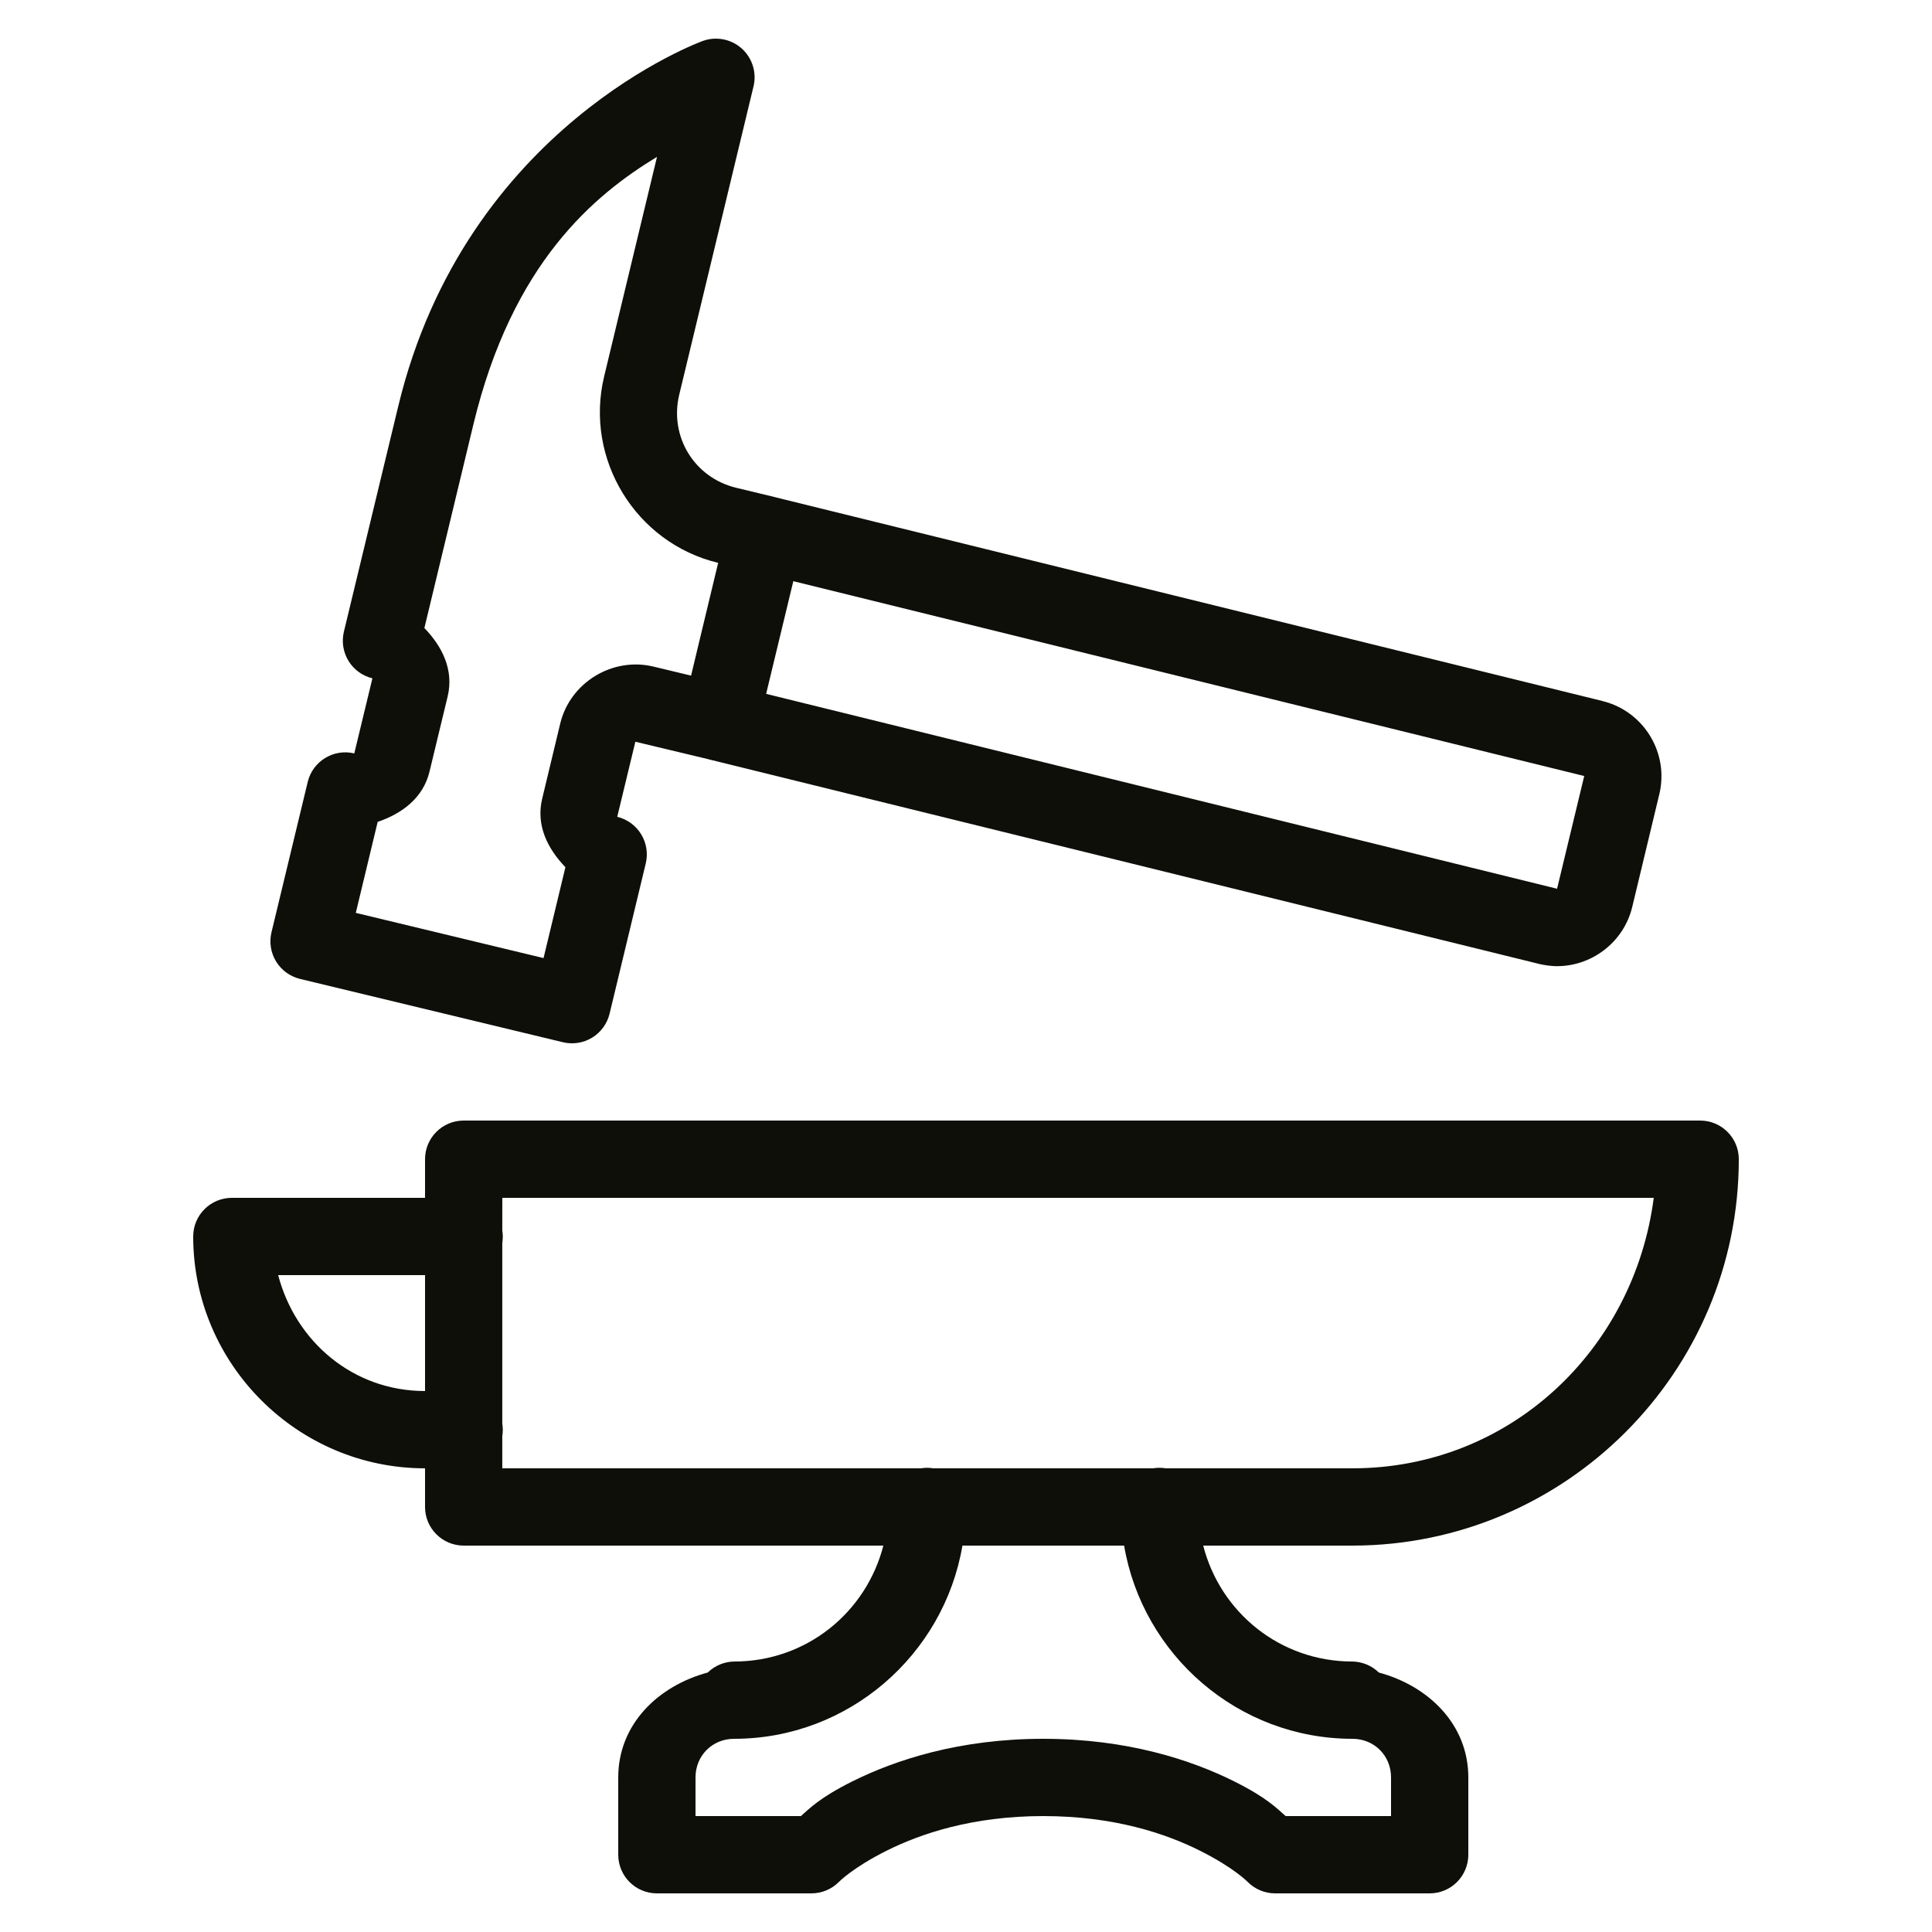
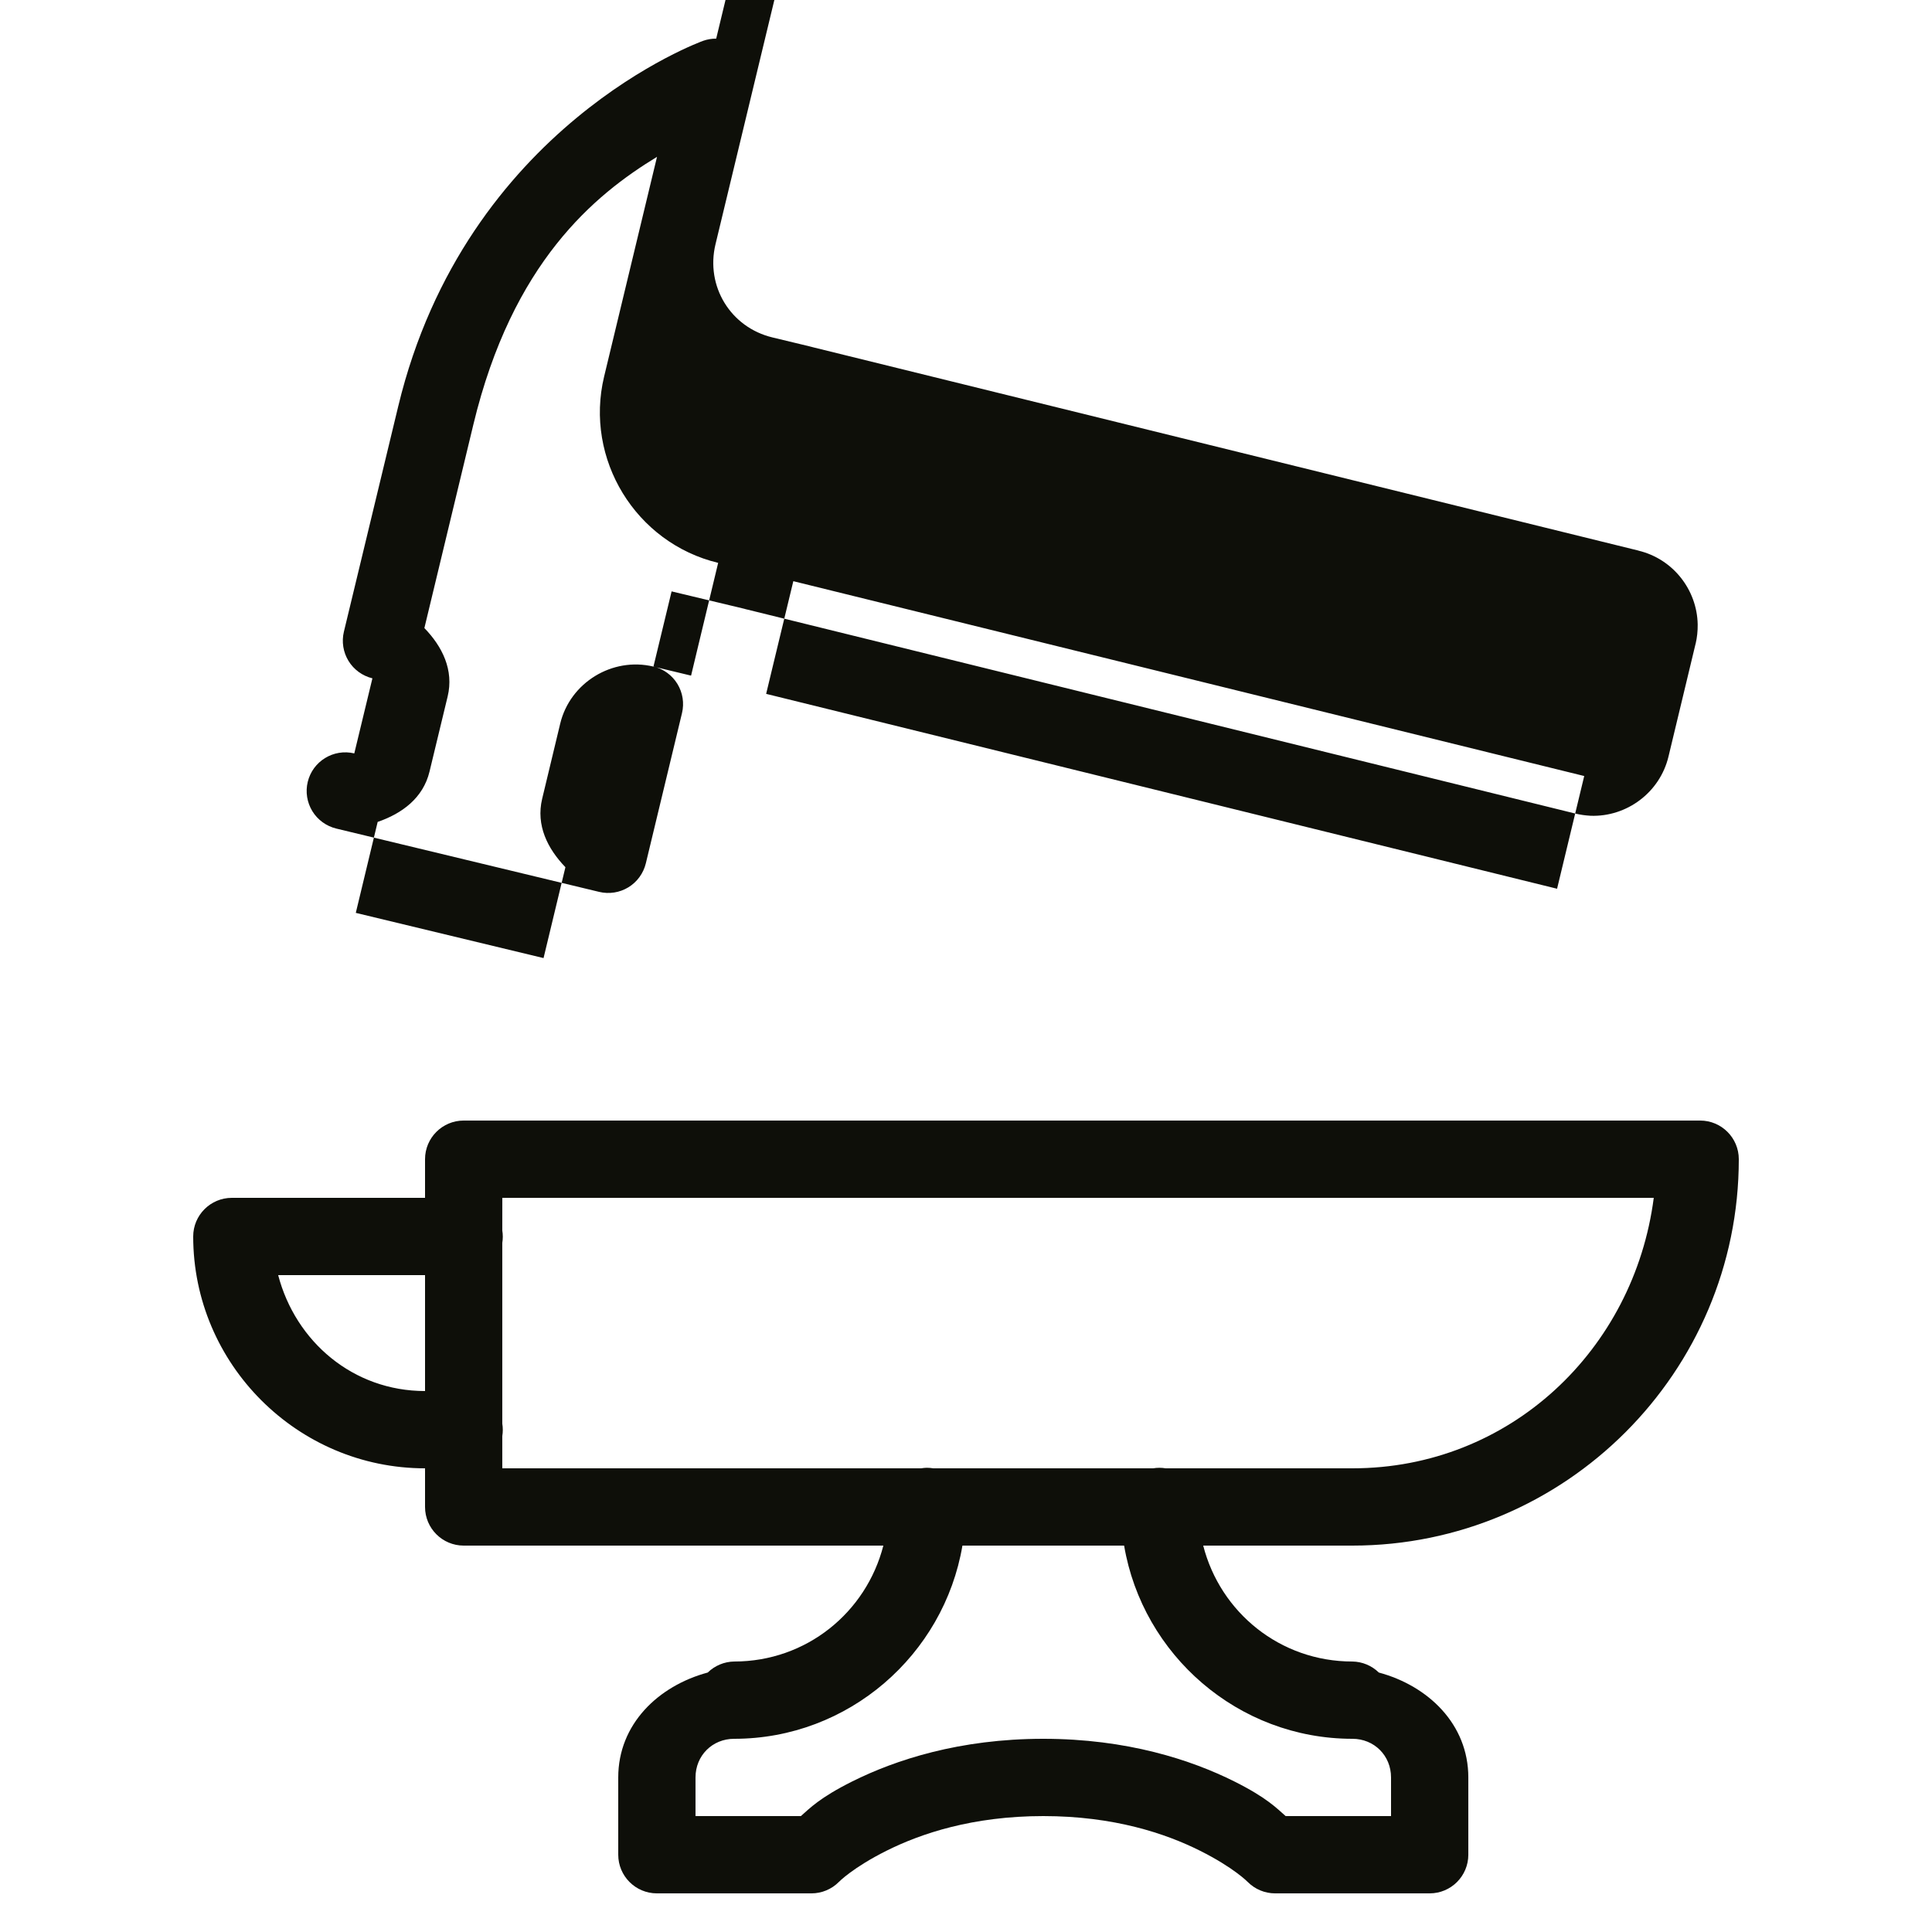
<svg xmlns="http://www.w3.org/2000/svg" viewBox="0,0,256,256" width="50px" height="50px" fill-rule="nonzero">
  <g fill="#0e0f09" fill-rule="nonzero" stroke="none" stroke-width="1" stroke-linecap="butt" stroke-linejoin="miter" stroke-miterlimit="10" stroke-dasharray="" stroke-dashoffset="0" font-family="none" font-weight="none" font-size="none" text-anchor="none" style="mix-blend-mode: normal">
    <g transform="scale(5.12,5.12)">
-       <path d="M18.535,1c-0.114,-0.001 -0.227,0.018 -0.334,0.055c0,0 -6.145,2.193 -7.895,9.461c-0.936,3.889 -1.406,5.832 -1.406,5.832c-0.062,0.258 -0.019,0.53 0.119,0.756c0.138,0.226 0.361,0.388 0.619,0.451l-0.469,1.943c-0.537,-0.128 -1.076,0.202 -1.205,0.738l-0.938,3.891c-0.062,0.258 -0.019,0.53 0.119,0.756c0.138,0.226 0.361,0.388 0.619,0.451l6.805,1.639c0.258,0.062 0.53,0.019 0.756,-0.119c0.226,-0.138 0.388,-0.361 0.451,-0.619l0.936,-3.889c0.062,-0.258 0.019,-0.53 -0.119,-0.756c-0.138,-0.226 -0.361,-0.388 -0.619,-0.451l0.469,-1.943l1.877,0.449l0.035,0.01c0.01,0.003 0.019,0.005 0.029,0.008h0.004l21.436,5.281c0.002,0.001 0.004,0.001 0.006,0.002c0.131,0.031 0.257,0.048 0.373,0.055c0.008,0.001 0.017,0.001 0.025,0.002c0.933,0.032 1.79,-0.601 2.014,-1.531l0.701,-2.918c0.001,-0.001 0.001,-0.003 0.002,-0.004c0.038,-0.163 0.055,-0.331 0.053,-0.494c0,-0.002 0,-0.004 0,-0.006c-0.016,-0.891 -0.635,-1.693 -1.531,-1.908h0.006l-21.379,-5.266c-0.004,-0.001 -0.008,-0.003 -0.012,-0.004l-0.051,-0.012c-0.001,-0.001 -0.003,-0.001 -0.004,-0.002l-0.973,-0.234c-1.086,-0.261 -1.736,-1.326 -1.475,-2.412l1.922,-7.977c0.072,-0.297 0.003,-0.61 -0.185,-0.851c-0.188,-0.241 -0.476,-0.382 -0.782,-0.383zM17.004,4.057l-1.369,5.686c-0.514,2.136 0.815,4.31 2.951,4.824l-0.506,2.104l-0.195,0.814l-0.975,-0.234c-1.062,-0.255 -2.157,0.414 -2.412,1.477l-0.467,1.945c-0.164,0.685 0.14,1.291 0.602,1.77l-0.566,2.352l-4.859,-1.17l0.566,-2.354c0.629,-0.216 1.177,-0.617 1.342,-1.303l0.469,-1.943c0.165,-0.685 -0.139,-1.293 -0.602,-1.771c0.082,-0.341 0.422,-1.756 1.268,-5.268c1.009,-4.192 3.133,-5.943 4.754,-6.928zM20.531,15.041l20.463,5.041c0.002,0.001 0.004,0.001 0.006,0.002c-0,0.002 -0.001,0.002 -0.002,0.006l-0.701,2.91h-0.002l-20.467,-5.043l0.127,-0.529zM12,29c-0.552,0 -1,0.448 -1,1v1h-5c-0.552,0 -1,0.448 -1,1c0,3.302 2.698,6 6,6v1c0,0.552 0.448,1 1,1h10.861c-0.443,1.728 -1.989,3 -3.861,3c-0.256,0.004 -0.501,0.106 -0.684,0.285c-1.278,0.344 -2.316,1.335 -2.316,2.715v2c0,0.552 0.448,1 1,1h4c0.265,-0 0.52,-0.105 0.707,-0.293c0,0 0.359,-0.372 1.24,-0.812c0.881,-0.44 2.219,-0.895 4.053,-0.895c1.833,0 3.172,0.454 4.053,0.895c0.881,0.44 1.24,0.812 1.24,0.812c0.188,0.188 0.442,0.293 0.707,0.293h4c0.552,-0 1,-0.448 1,-1v-2c0,-1.379 -1.039,-2.371 -2.316,-2.715c-0.183,-0.179 -0.428,-0.281 -0.684,-0.285c-1.872,0 -3.419,-1.272 -3.861,-3h3.861c5.511,0 10,-4.489 10,-10c-0,-0.552 -0.448,-1 -1,-1zM13,31h29.799c-0.51,3.933 -3.723,7 -7.799,7h-4.832c-0.108,-0.018 -0.218,-0.018 -0.326,0h-5.688c-0.056,-0.009 -0.113,-0.014 -0.17,-0.014c-0.048,0.001 -0.097,0.006 -0.145,0.014h-10.84v-0.832c0.018,-0.108 0.018,-0.218 0,-0.326v-4.674c0.018,-0.108 0.018,-0.218 0,-0.326zM7.199,33h3.801v3c-1.865,0 -3.351,-1.282 -3.801,-3zM24.908,40h4.184c0.48,2.828 2.948,5 5.908,5c0.565,0 1,0.435 1,1v1h-2.727c-0.231,-0.201 -0.483,-0.473 -1.326,-0.895c-1.119,-0.56 -2.781,-1.105 -4.947,-1.105c-2.167,0 -3.828,0.546 -4.947,1.105c-0.843,0.422 -1.096,0.693 -1.326,0.895h-2.727v-1c0,-0.565 0.435,-1 1,-1c2.96,0 5.428,-2.172 5.908,-5z" />
+       <path d="M18.535,1c-0.114,-0.001 -0.227,0.018 -0.334,0.055c0,0 -6.145,2.193 -7.895,9.461c-0.936,3.889 -1.406,5.832 -1.406,5.832c-0.062,0.258 -0.019,0.53 0.119,0.756c0.138,0.226 0.361,0.388 0.619,0.451l-0.469,1.943c-0.537,-0.128 -1.076,0.202 -1.205,0.738c-0.062,0.258 -0.019,0.53 0.119,0.756c0.138,0.226 0.361,0.388 0.619,0.451l6.805,1.639c0.258,0.062 0.53,0.019 0.756,-0.119c0.226,-0.138 0.388,-0.361 0.451,-0.619l0.936,-3.889c0.062,-0.258 0.019,-0.53 -0.119,-0.756c-0.138,-0.226 -0.361,-0.388 -0.619,-0.451l0.469,-1.943l1.877,0.449l0.035,0.01c0.01,0.003 0.019,0.005 0.029,0.008h0.004l21.436,5.281c0.002,0.001 0.004,0.001 0.006,0.002c0.131,0.031 0.257,0.048 0.373,0.055c0.008,0.001 0.017,0.001 0.025,0.002c0.933,0.032 1.79,-0.601 2.014,-1.531l0.701,-2.918c0.001,-0.001 0.001,-0.003 0.002,-0.004c0.038,-0.163 0.055,-0.331 0.053,-0.494c0,-0.002 0,-0.004 0,-0.006c-0.016,-0.891 -0.635,-1.693 -1.531,-1.908h0.006l-21.379,-5.266c-0.004,-0.001 -0.008,-0.003 -0.012,-0.004l-0.051,-0.012c-0.001,-0.001 -0.003,-0.001 -0.004,-0.002l-0.973,-0.234c-1.086,-0.261 -1.736,-1.326 -1.475,-2.412l1.922,-7.977c0.072,-0.297 0.003,-0.61 -0.185,-0.851c-0.188,-0.241 -0.476,-0.382 -0.782,-0.383zM17.004,4.057l-1.369,5.686c-0.514,2.136 0.815,4.31 2.951,4.824l-0.506,2.104l-0.195,0.814l-0.975,-0.234c-1.062,-0.255 -2.157,0.414 -2.412,1.477l-0.467,1.945c-0.164,0.685 0.14,1.291 0.602,1.77l-0.566,2.352l-4.859,-1.17l0.566,-2.354c0.629,-0.216 1.177,-0.617 1.342,-1.303l0.469,-1.943c0.165,-0.685 -0.139,-1.293 -0.602,-1.771c0.082,-0.341 0.422,-1.756 1.268,-5.268c1.009,-4.192 3.133,-5.943 4.754,-6.928zM20.531,15.041l20.463,5.041c0.002,0.001 0.004,0.001 0.006,0.002c-0,0.002 -0.001,0.002 -0.002,0.006l-0.701,2.91h-0.002l-20.467,-5.043l0.127,-0.529zM12,29c-0.552,0 -1,0.448 -1,1v1h-5c-0.552,0 -1,0.448 -1,1c0,3.302 2.698,6 6,6v1c0,0.552 0.448,1 1,1h10.861c-0.443,1.728 -1.989,3 -3.861,3c-0.256,0.004 -0.501,0.106 -0.684,0.285c-1.278,0.344 -2.316,1.335 -2.316,2.715v2c0,0.552 0.448,1 1,1h4c0.265,-0 0.52,-0.105 0.707,-0.293c0,0 0.359,-0.372 1.24,-0.812c0.881,-0.44 2.219,-0.895 4.053,-0.895c1.833,0 3.172,0.454 4.053,0.895c0.881,0.44 1.24,0.812 1.24,0.812c0.188,0.188 0.442,0.293 0.707,0.293h4c0.552,-0 1,-0.448 1,-1v-2c0,-1.379 -1.039,-2.371 -2.316,-2.715c-0.183,-0.179 -0.428,-0.281 -0.684,-0.285c-1.872,0 -3.419,-1.272 -3.861,-3h3.861c5.511,0 10,-4.489 10,-10c-0,-0.552 -0.448,-1 -1,-1zM13,31h29.799c-0.51,3.933 -3.723,7 -7.799,7h-4.832c-0.108,-0.018 -0.218,-0.018 -0.326,0h-5.688c-0.056,-0.009 -0.113,-0.014 -0.17,-0.014c-0.048,0.001 -0.097,0.006 -0.145,0.014h-10.84v-0.832c0.018,-0.108 0.018,-0.218 0,-0.326v-4.674c0.018,-0.108 0.018,-0.218 0,-0.326zM7.199,33h3.801v3c-1.865,0 -3.351,-1.282 -3.801,-3zM24.908,40h4.184c0.48,2.828 2.948,5 5.908,5c0.565,0 1,0.435 1,1v1h-2.727c-0.231,-0.201 -0.483,-0.473 -1.326,-0.895c-1.119,-0.56 -2.781,-1.105 -4.947,-1.105c-2.167,0 -3.828,0.546 -4.947,1.105c-0.843,0.422 -1.096,0.693 -1.326,0.895h-2.727v-1c0,-0.565 0.435,-1 1,-1c2.96,0 5.428,-2.172 5.908,-5z" />
    </g>
  </g>
</svg>